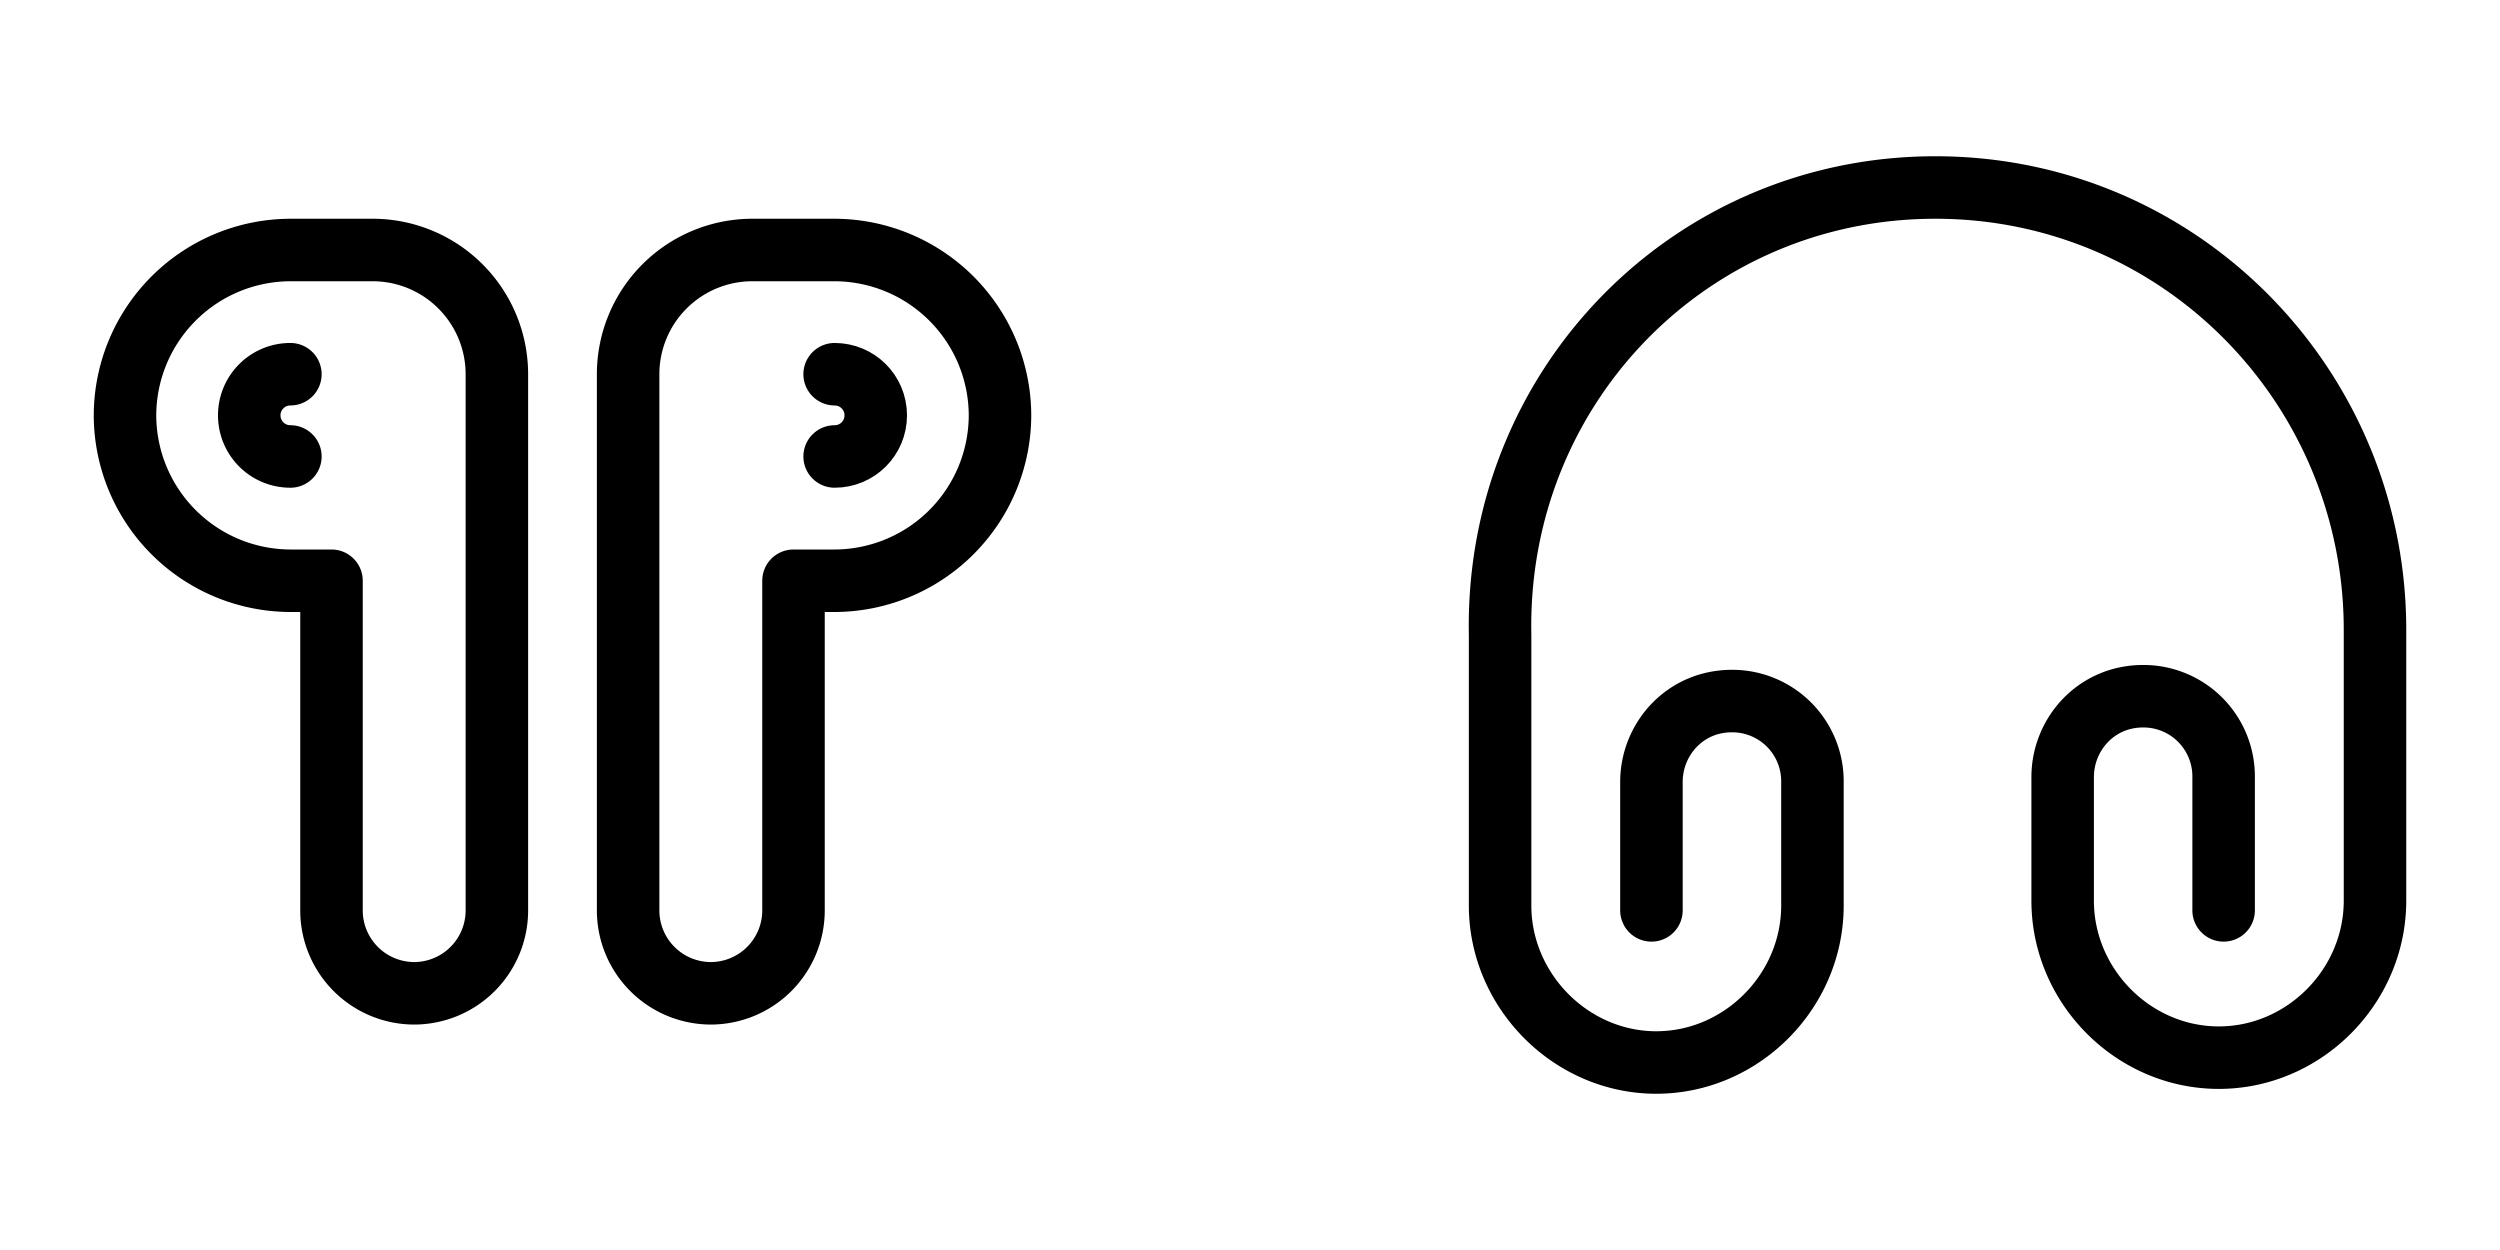
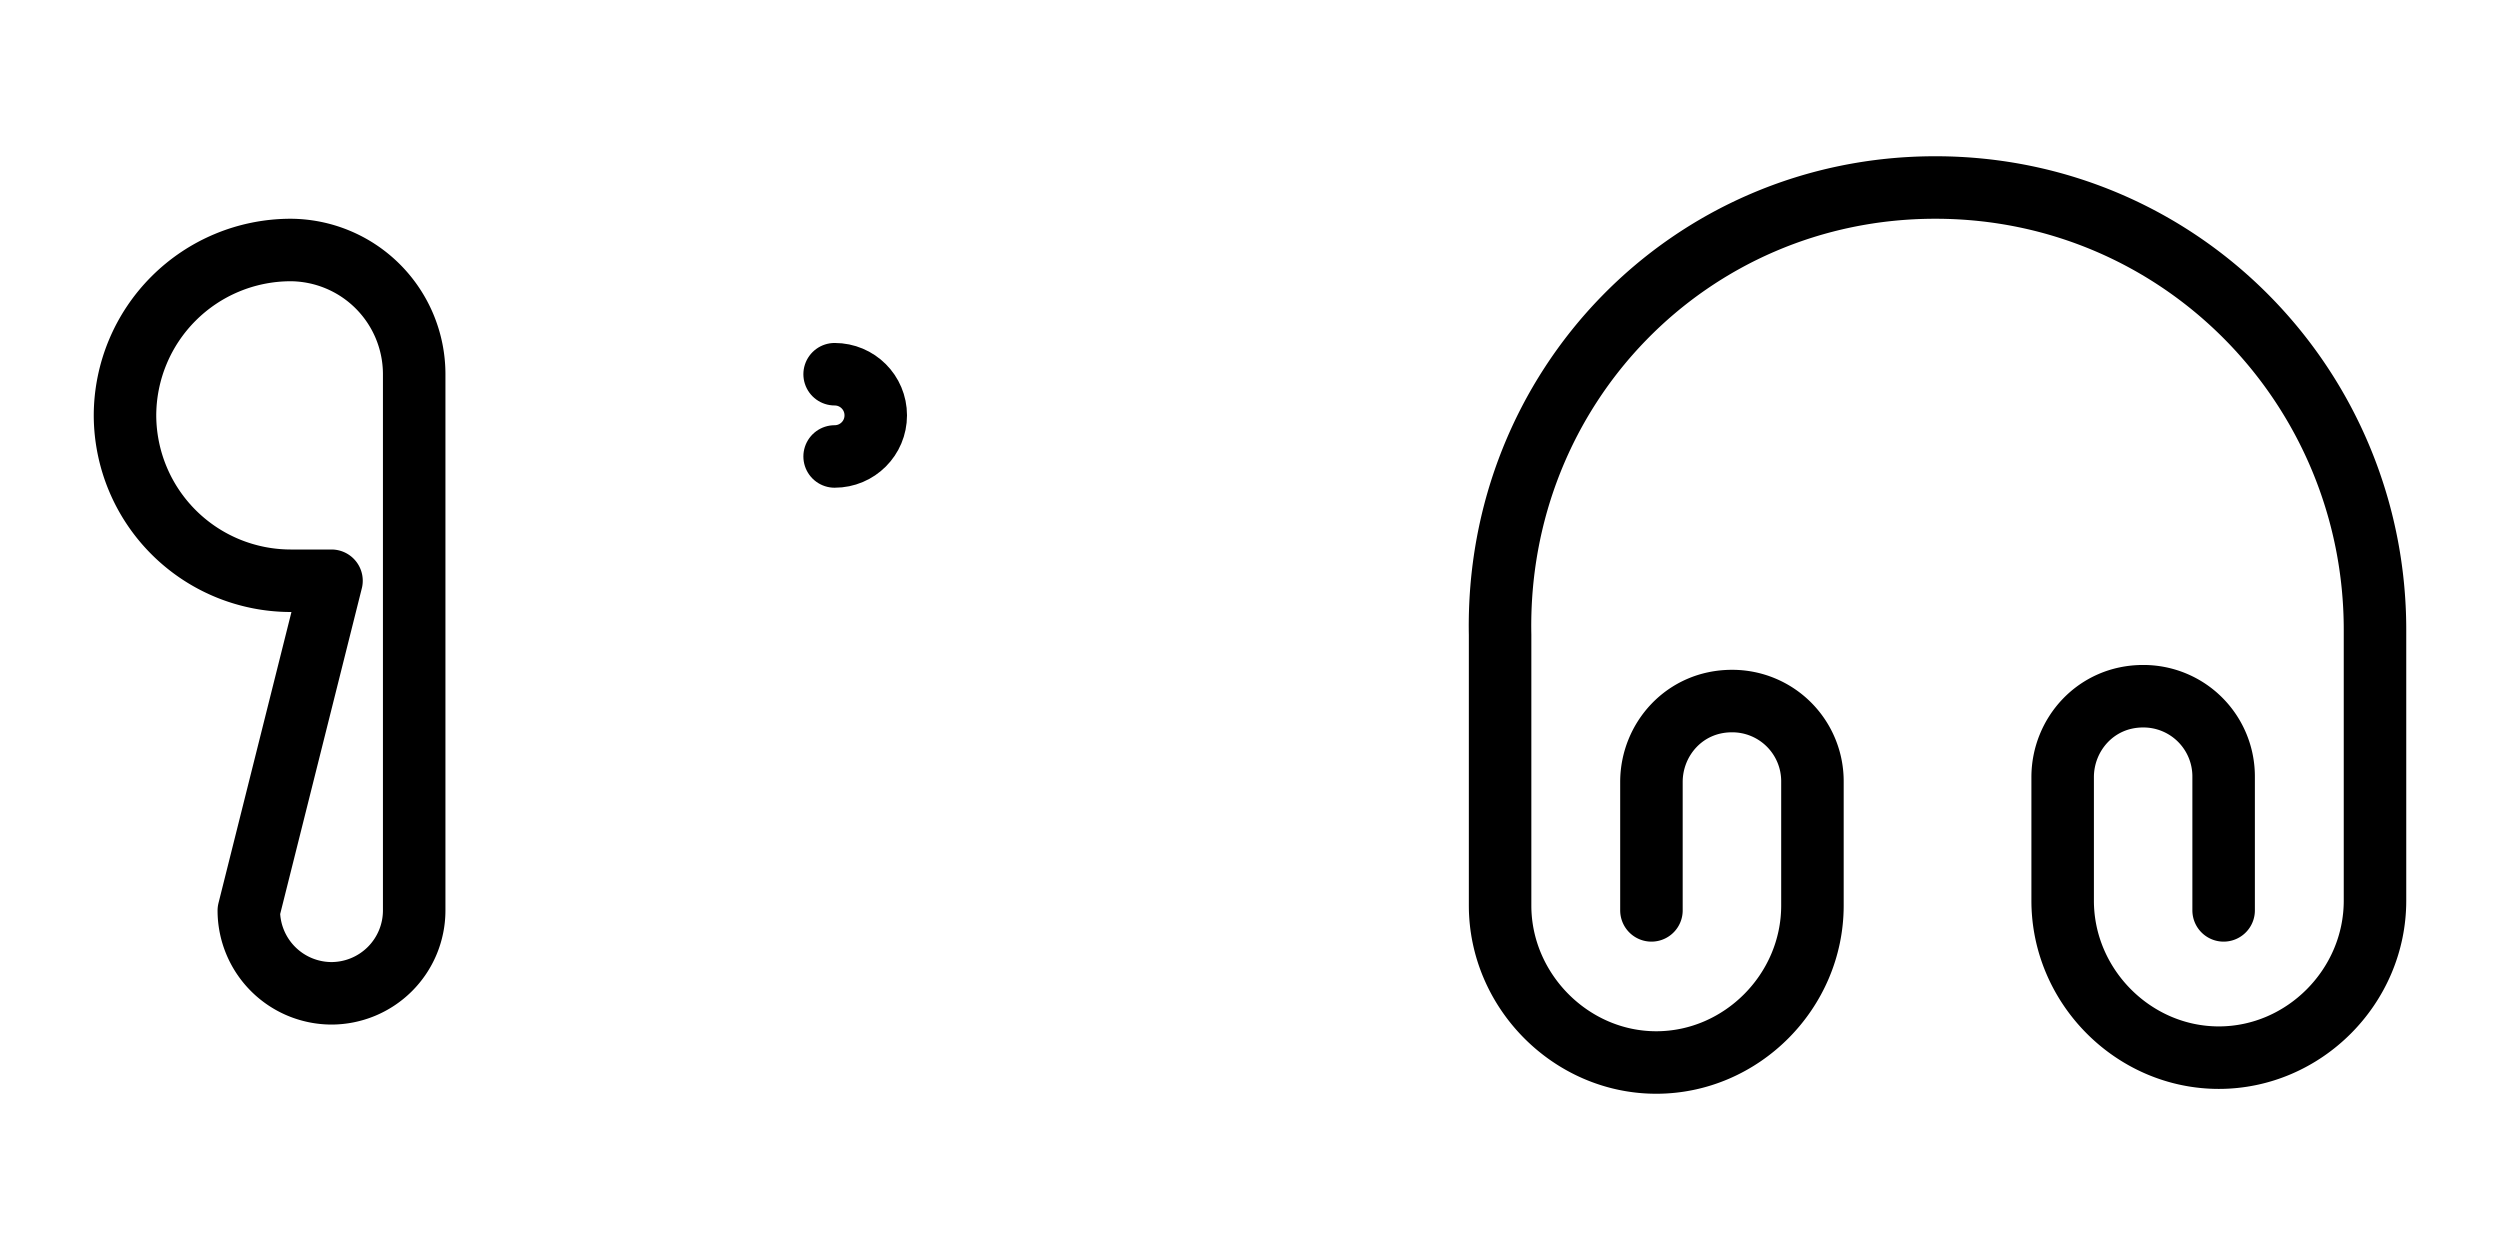
<svg xmlns="http://www.w3.org/2000/svg" viewBox="0 0 80 40" fill="none">
-   <path d="M10.608 18.584H9.292A5.306 5.306 0 0 1 4 13.292 5.306 5.306 0 0 1 9.292 8h2.646a3.976 3.976 0 0 1 3.962 3.962V29.14a2.653 2.653 0 0 1-2.646 2.646 2.653 2.653 0 0 1-2.646-2.646z" stroke="#000" stroke-width="2" stroke-miterlimit="10" stroke-linecap="round" stroke-linejoin="round" />
-   <path d="M9.292 14.607a1.314 1.314 0 0 1-1.316-1.316c0-.728.588-1.316 1.316-1.316m16.1 6.609h1.316A5.306 5.306 0 0 0 32 13.292 5.306 5.306 0 0 0 26.708 8h-2.646a3.976 3.976 0 0 0-3.962 3.962V29.14a2.653 2.653 0 0 0 2.646 2.646 2.653 2.653 0 0 0 2.646-2.646z" stroke="#000" stroke-width="2" stroke-miterlimit="10" stroke-linecap="round" stroke-linejoin="round" />
+   <path d="M10.608 18.584H9.292A5.306 5.306 0 0 1 4 13.292 5.306 5.306 0 0 1 9.292 8a3.976 3.976 0 0 1 3.962 3.962V29.14a2.653 2.653 0 0 1-2.646 2.646 2.653 2.653 0 0 1-2.646-2.646z" stroke="#000" stroke-width="2" stroke-miterlimit="10" stroke-linecap="round" stroke-linejoin="round" />
  <path d="M26.708 14.607c.728 0 1.316-.588 1.316-1.316s-.588-1.316-1.316-1.316" stroke="#000" stroke-width="2" stroke-miterlimit="10" stroke-linecap="round" stroke-linejoin="round" />
  <path d="M52.846 29.132v-4.109c0-1.365 1.064-2.589 2.576-2.589a2.566 2.566 0 0 1 2.576 2.59v3.953C57.998 31.72 55.73 34 53 34s-4.997-2.294-4.997-5.023V20.31C47.849 12.401 54.064 6 61.93 6S76 12.402 76 20.155v8.667c0 2.744-2.268 5.023-4.998 5.023s-4.997-2.28-4.997-5.023v-3.954c0-1.364 1.064-2.589 2.576-2.589a2.566 2.566 0 0 1 2.575 2.59v4.263" stroke="#000" stroke-width="2" stroke-linecap="round" stroke-linejoin="round" />
</svg>